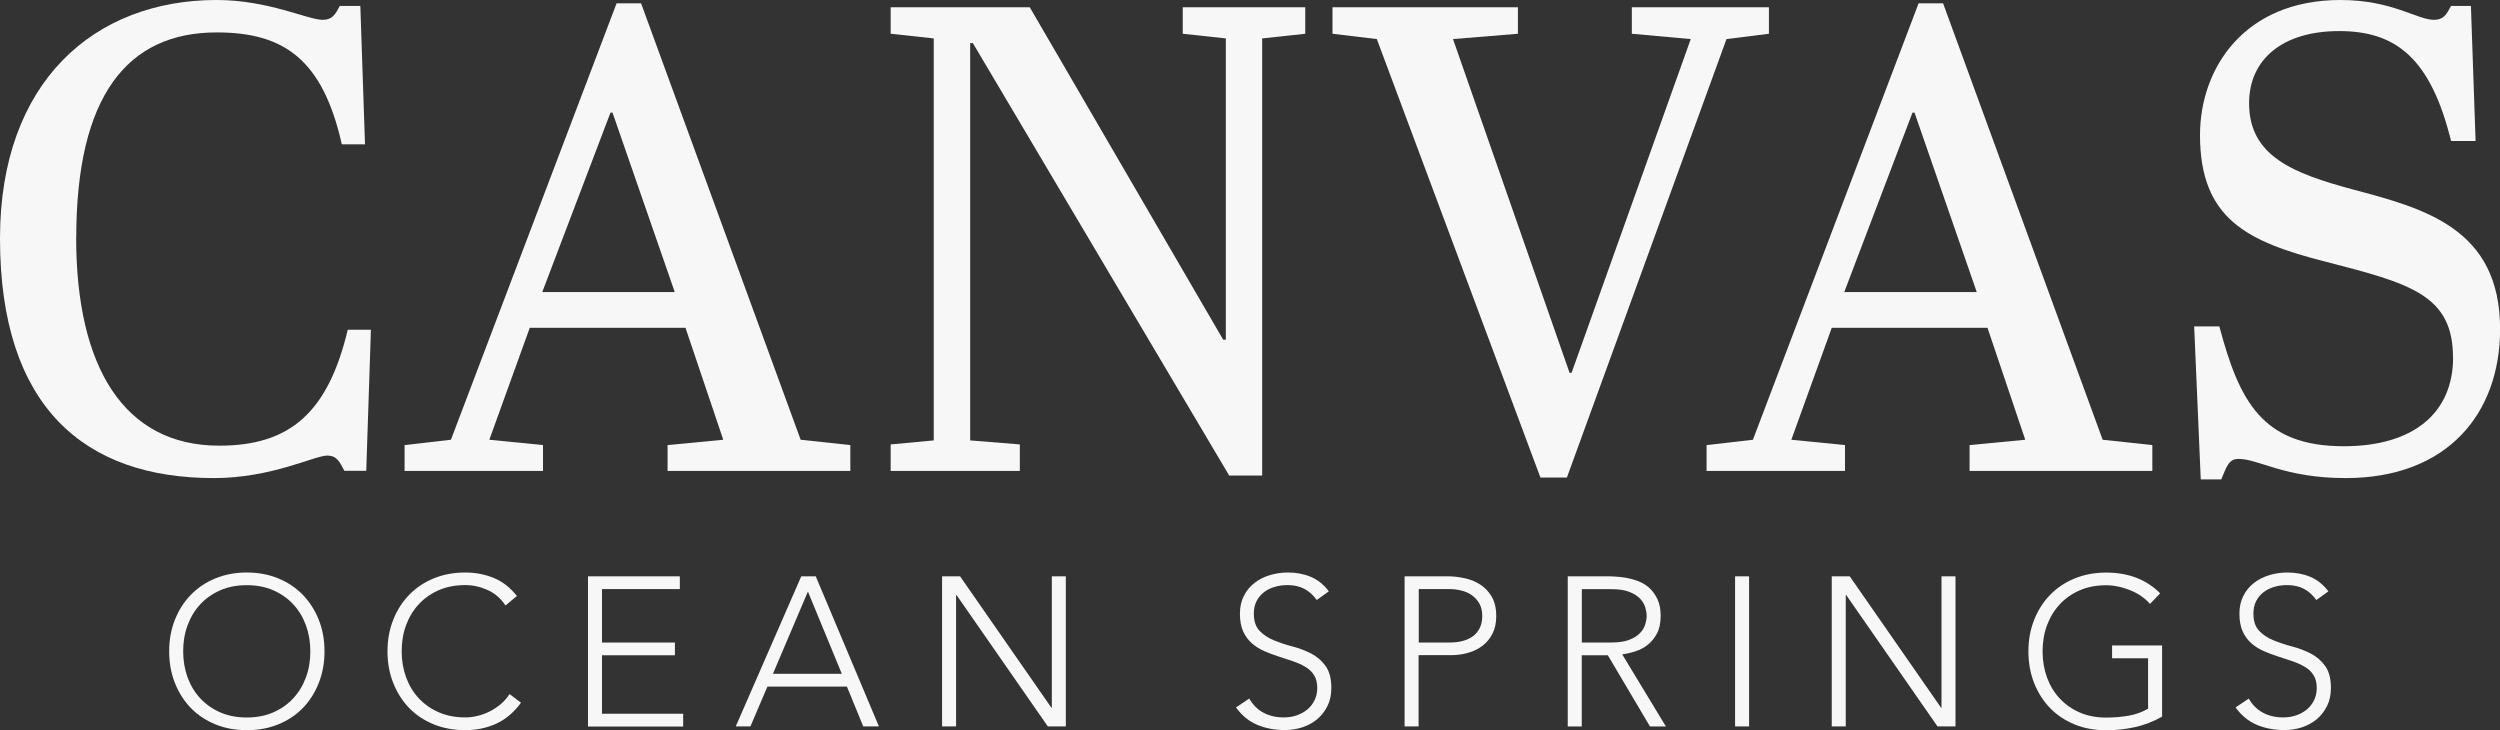
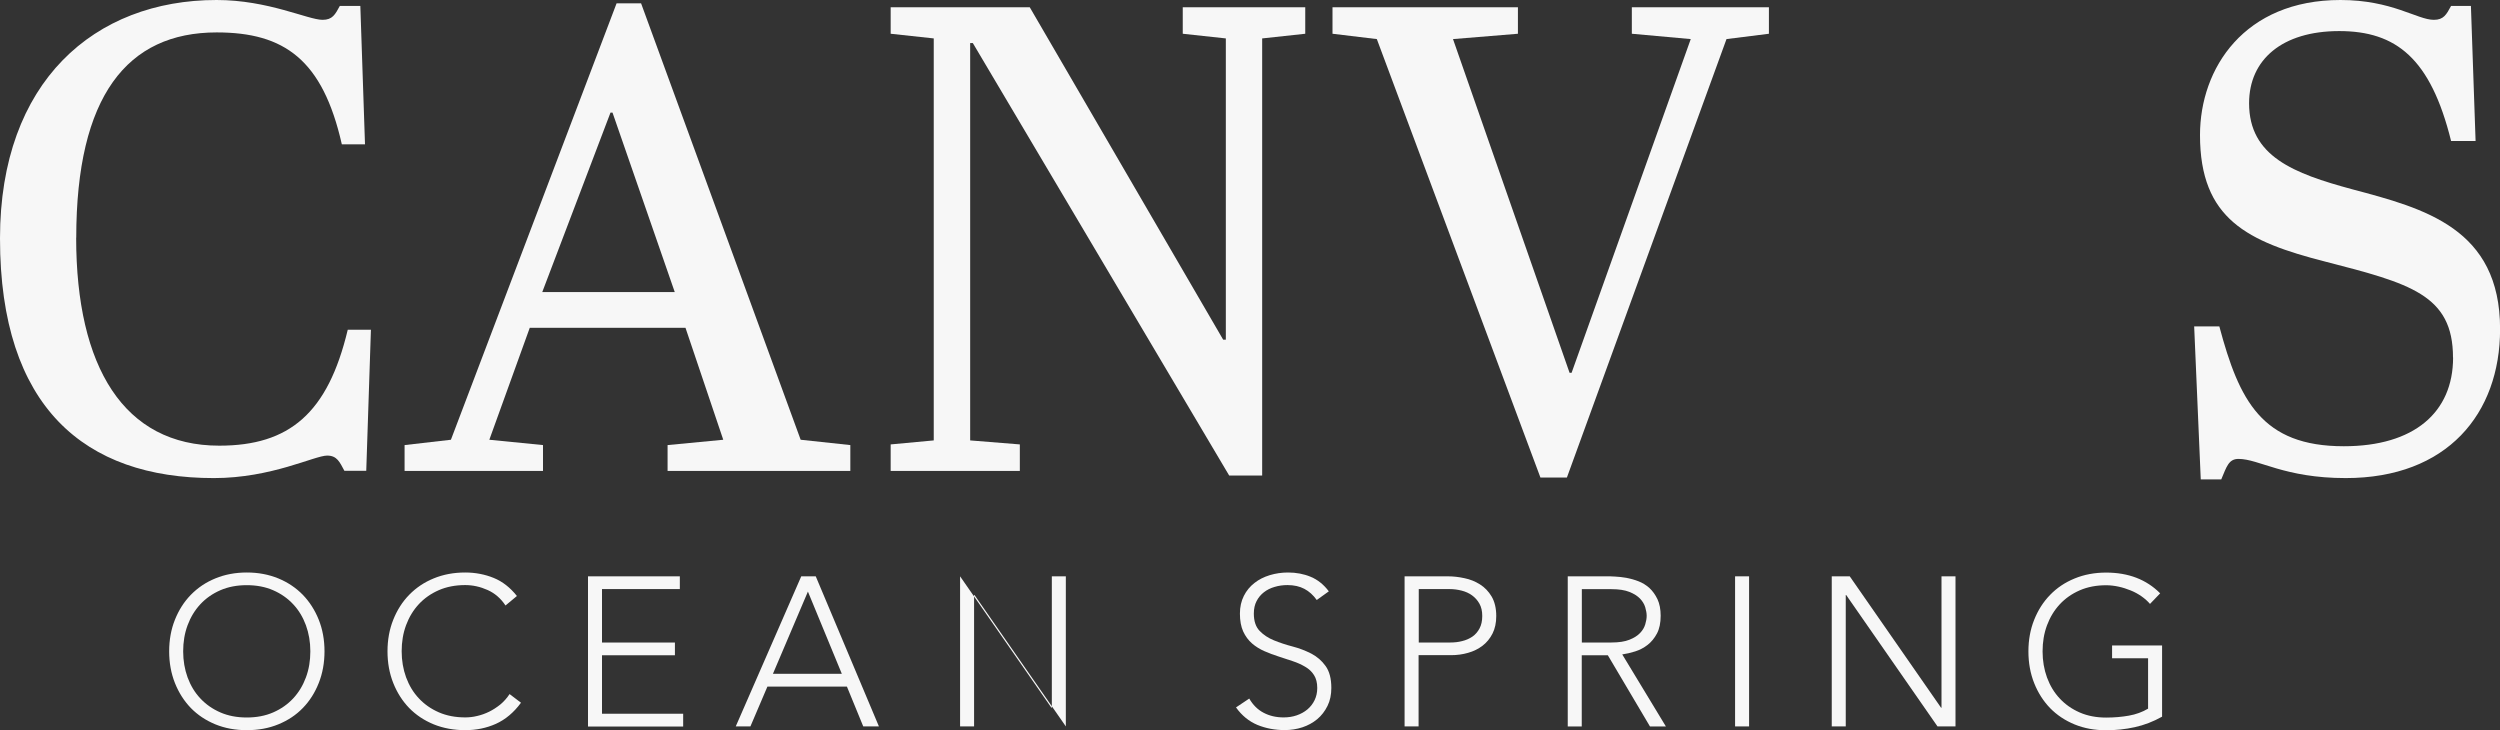
<svg xmlns="http://www.w3.org/2000/svg" id="logos" viewBox="0 0 300 87.62">
  <rect x="0" y="0" width="300" height="87.62" fill="#333333" stroke="none" />
  <defs>
    <style>.cls-1{fill:#f7f7f7;}</style>
  </defs>
  <path class="cls-1" d="m9.14,28.53c0,15.5,5.72,24.95,17.17,24.95,8.42,0,13.03-3.89,15.42-13.91h2.78l-.56,16.93h-2.62c-.56-1.03-.87-1.83-2.07-1.83-1.51,0-6.68,2.7-13.59,2.7C10.17,57.38,0,48.87,0,28.61,0,9.77,11.36,0,25.99,0c6.2,0,10.97,2.38,12.72,2.38,1.19,0,1.51-.64,2.07-1.67h2.46l.56,16.61h-2.78c-2.3-10.17-6.91-13.43-15.02-13.43-10.73,0-16.85,7.63-16.85,24.64Z" />
  <path class="cls-1" d="m82.25,39.34h-18.68l-4.85,13.43,6.44.64v3.1h-16.61v-3.1l5.56-.64L73.99.4h2.94l19.15,52.37,5.96.64v3.1h-21.93v-3.1l6.68-.64-4.53-13.43Zm-17.17-4.29h15.89l-7.47-21.54h-.24l-8.19,21.54Z" />
  <path class="cls-1" d="m151.47,57.06h-3.97L116.74,5.17h-.32v47.68l5.96.48v3.18h-15.5v-3.18l5.17-.48V4.61l-5.17-.56V.87h16.69l23.21,39.89h.32V4.61l-5.17-.56V.87h14.7v3.18l-5.17.56v52.45Z" />
  <path class="cls-1" d="m202.89,4.69l-7.07-.64V.87h16.45v3.18l-5.09.64-19.15,52.61h-3.18l-19.63-52.61-5.32-.64V.87h22.25v3.18l-7.79.64,13.99,40.05h.24l14.3-40.05Z" />
-   <path class="cls-1" d="m238.49,39.34h-18.68l-4.85,13.43,6.44.64v3.1h-16.61v-3.1l5.56-.64L230.23.4h2.94l19.15,52.37,5.96.64v3.1h-21.93v-3.1l6.68-.64-4.53-13.43Zm-17.17-4.29h15.89l-7.47-21.54h-.24l-8.19,21.54Z" />
  <path class="cls-1" d="m294.36,42.91c0-7.55-5.17-8.9-15.34-11.52-9.3-2.38-15.02-5.09-15.02-15.18,0-8.03,5.32-16.21,16.85-16.21,6.2,0,9.22,2.38,11.21,2.38,1.19,0,1.51-.64,2.07-1.67h2.38l.56,16.21h-2.94c-2.46-9.93-6.6-13.19-13.43-13.19s-10.81,3.42-10.81,8.66c0,6.36,5.32,8.42,12.4,10.33,8.66,2.3,17.72,4.69,17.72,16.77,0,10.17-6.36,17.88-18.52,17.88-7.39,0-10.41-2.3-12.87-2.3-1.19,0-1.43.95-2.07,2.46h-2.46l-.79-18.36h3.02c2.38,8.9,5.09,14.38,14.94,14.38,8.42,0,13.11-4.05,13.11-10.65Z" />
  <path class="cls-1" d="m20.3,78.16c0-1.37.23-2.64.69-3.79.46-1.15,1.09-2.15,1.91-2.99s1.79-1.5,2.94-1.97c1.14-.47,2.4-.71,3.78-.71s2.63.24,3.78.71c1.14.47,2.12,1.13,2.94,1.97.81.84,1.45,1.84,1.91,2.99.46,1.15.69,2.42.69,3.79s-.23,2.64-.69,3.8c-.46,1.16-1.09,2.16-1.91,3-.81.84-1.79,1.49-2.94,1.96-1.14.47-2.4.7-3.78.7s-2.63-.23-3.78-.7c-1.14-.47-2.12-1.12-2.94-1.96-.81-.84-1.45-1.84-1.91-3-.46-1.16-.69-2.43-.69-3.8Zm1.68,0c0,1.12.18,2.16.53,3.13.36.97.86,1.81,1.53,2.52.66.71,1.46,1.27,2.4,1.68s2,.61,3.17.61,2.23-.2,3.17-.61c.94-.41,1.74-.97,2.4-1.68.66-.71,1.17-1.55,1.53-2.52.36-.97.53-2.01.53-3.13s-.18-2.16-.53-3.13c-.36-.97-.86-1.81-1.53-2.52-.66-.71-1.46-1.27-2.4-1.68-.94-.41-2-.61-3.17-.61s-2.23.2-3.17.61c-.94.41-1.74.97-2.4,1.68-.66.71-1.17,1.55-1.53,2.52-.36.97-.53,2.01-.53,3.13Z" />
  <path class="cls-1" d="m62.51,84.34c-.86,1.17-1.87,2.01-3,2.52-1.14.51-2.37.76-3.69.76s-2.63-.23-3.78-.7c-1.14-.47-2.12-1.12-2.94-1.96-.81-.84-1.45-1.84-1.91-3-.46-1.16-.69-2.43-.69-3.8s.23-2.64.69-3.79c.46-1.15,1.09-2.15,1.91-2.99s1.79-1.5,2.94-1.97c1.14-.47,2.4-.71,3.78-.71,1.22,0,2.36.22,3.42.65,1.06.43,1.99,1.16,2.79,2.17l-1.37,1.14c-.56-.85-1.28-1.47-2.15-1.86-.87-.39-1.77-.59-2.68-.59-1.17,0-2.23.2-3.17.61-.94.41-1.74.97-2.4,1.68-.66.71-1.17,1.55-1.53,2.52-.36.97-.53,2.01-.53,3.13s.18,2.16.53,3.13c.36.97.86,1.81,1.53,2.52.66.71,1.46,1.27,2.4,1.68s2,.61,3.17.61c.46,0,.93-.05,1.42-.17.49-.11.97-.28,1.44-.51.47-.23.91-.52,1.34-.86.42-.35.8-.77,1.12-1.26l1.37,1.04Z" />
  <path class="cls-1" d="m70.57,69.16h11.01v1.53h-9.34v6.41h8.75v1.53h-8.75v7.02h9.74v1.53h-11.42v-18.01Z" />
  <path class="cls-1" d="m96.16,69.16h1.73l7.58,18.01h-1.88l-1.96-4.78h-9.54l-2.04,4.78h-1.76l7.86-18.01Zm.79,1.83l-4.2,9.87h8.27l-4.07-9.87Z" />
-   <path class="cls-1" d="m113.05,69.16h2.16l10.96,15.77h.05v-15.77h1.68v18.01h-2.16l-10.96-15.77h-.05v15.77h-1.68v-18.01Z" />
+   <path class="cls-1" d="m113.05,69.16h2.16l10.96,15.77h.05v-15.77h1.68v18.01l-10.96-15.77h-.05v15.77h-1.68v-18.01Z" />
  <path class="cls-1" d="m149.91,83.83c.44.76,1.01,1.33,1.72,1.7.7.37,1.5.56,2.4.56.56,0,1.09-.08,1.58-.25.49-.17.92-.41,1.28-.71.36-.31.65-.67.86-1.11.21-.43.32-.92.32-1.46,0-.63-.13-1.14-.39-1.55-.26-.41-.61-.74-1.06-1-.44-.26-.94-.49-1.49-.67-.55-.19-1.12-.37-1.7-.56-.59-.19-1.15-.4-1.7-.64-.55-.24-1.05-.55-1.49-.93-.44-.38-.79-.86-1.06-1.44-.26-.58-.39-1.29-.39-2.14,0-.8.16-1.5.47-2.12.31-.62.74-1.14,1.27-1.55.53-.42,1.15-.73,1.84-.94.7-.21,1.42-.32,2.19-.32.98,0,1.9.17,2.73.52.84.35,1.56.93,2.17,1.74l-1.45,1.04c-.42-.59-.92-1.04-1.49-1.34-.57-.3-1.24-.45-2.02-.45-.54,0-1.06.07-1.55.22-.49.14-.92.36-1.28.64-.36.28-.66.63-.88,1.06-.22.42-.33.92-.33,1.5,0,.9.23,1.59.69,2.07.46.48,1.03.86,1.72,1.14.69.28,1.43.53,2.24.74.81.21,1.55.5,2.24.85.69.36,1.26.85,1.72,1.49.46.64.69,1.51.69,2.63,0,.81-.15,1.54-.46,2.16-.31.63-.72,1.16-1.23,1.59-.52.43-1.12.76-1.79.98-.68.22-1.38.33-2.11.33-1.19,0-2.28-.21-3.28-.62-1-.42-1.86-1.11-2.57-2.1l1.6-1.07Z" />
  <path class="cls-1" d="m168.56,69.16h5.19c.63,0,1.28.07,1.97.22.69.14,1.31.39,1.88.75.57.36,1.03.84,1.4,1.46.36.62.55,1.4.55,2.33,0,.81-.15,1.52-.45,2.11-.3.59-.7,1.08-1.2,1.46-.5.38-1.08.67-1.73.85-.65.19-1.34.28-2.05.28h-3.89v8.55h-1.68v-18.01Zm1.68,7.94h3.82c.47,0,.94-.05,1.4-.17.46-.11.86-.29,1.22-.53.36-.25.64-.57.86-.98.22-.41.33-.91.33-1.5s-.11-1.07-.34-1.48c-.23-.41-.53-.74-.89-1-.36-.26-.78-.45-1.26-.57-.47-.12-.95-.18-1.42-.18h-3.71v6.41Z" />
  <path class="cls-1" d="m188.14,69.16h4.73c.24,0,.56,0,.97.03.41.02.85.07,1.32.15.47.09.96.22,1.45.41.49.19.93.46,1.32.81.39.36.71.81.97,1.35.25.54.38,1.2.38,1.98,0,.86-.15,1.58-.45,2.14-.3.56-.67,1.01-1.12,1.36-.45.35-.95.61-1.49.78-.54.17-1.06.29-1.55.36l5.24,8.65h-1.91l-5.06-8.55h-3.13v8.55h-1.68v-18.01Zm1.68,7.94h3.56c.88,0,1.6-.11,2.15-.33.55-.22.98-.49,1.28-.81.31-.32.51-.67.62-1.04.11-.37.17-.71.17-1.02s-.06-.64-.17-1.02c-.11-.37-.32-.72-.62-1.04-.31-.32-.73-.59-1.28-.81-.55-.22-1.27-.33-2.15-.33h-3.56v6.41Z" />
  <path class="cls-1" d="m208.21,69.16h1.68v18.01h-1.68v-18.01Z" />
  <path class="cls-1" d="m219.81,69.16h2.16l10.96,15.77h.05v-15.77h1.68v18.01h-2.16l-10.96-15.77h-.05v15.77h-1.68v-18.01Z" />
  <path class="cls-1" d="m259.45,86c-1.05.59-2.14,1.01-3.27,1.26-1.13.25-2.28.37-3.45.37-1.37,0-2.63-.23-3.78-.7-1.14-.47-2.12-1.12-2.94-1.96-.81-.84-1.45-1.84-1.91-3-.46-1.16-.69-2.43-.69-3.8s.23-2.64.69-3.79c.46-1.15,1.09-2.15,1.91-2.99.81-.84,1.79-1.5,2.94-1.97,1.14-.47,2.4-.71,3.78-.71,2.68,0,4.84.83,6.49,2.49l-1.22,1.27c-.27-.32-.61-.62-1-.9-.4-.28-.83-.52-1.3-.71-.47-.19-.95-.35-1.46-.46-.51-.11-1.01-.17-1.5-.17-1.17,0-2.23.2-3.17.61-.94.41-1.74.97-2.4,1.68-.66.71-1.17,1.55-1.53,2.52-.36.97-.53,2.01-.53,3.13s.18,2.16.53,3.13c.36.97.86,1.81,1.53,2.52.66.71,1.46,1.27,2.4,1.68s2,.61,3.17.61c.97,0,1.87-.08,2.72-.23.85-.15,1.62-.43,2.31-.84v-6.05h-4.32v-1.53h6v8.55Z" />
-   <path class="cls-1" d="m269.85,83.83c.44.76,1.01,1.33,1.72,1.7.7.37,1.5.56,2.4.56.56,0,1.09-.08,1.58-.25.49-.17.92-.41,1.28-.71.36-.31.65-.67.86-1.11.21-.43.32-.92.32-1.46,0-.63-.13-1.14-.39-1.55-.26-.41-.61-.74-1.06-1-.44-.26-.94-.49-1.49-.67-.55-.19-1.12-.37-1.7-.56-.59-.19-1.15-.4-1.7-.64-.55-.24-1.05-.55-1.49-.93-.44-.38-.79-.86-1.06-1.44-.26-.58-.39-1.29-.39-2.14,0-.8.16-1.5.47-2.12.31-.62.74-1.14,1.27-1.55.53-.42,1.15-.73,1.84-.94.7-.21,1.42-.32,2.19-.32.98,0,1.9.17,2.73.52.84.35,1.56.93,2.18,1.74l-1.45,1.04c-.42-.59-.92-1.04-1.49-1.34-.57-.3-1.24-.45-2.02-.45-.54,0-1.06.07-1.55.22-.49.14-.92.36-1.28.64-.36.28-.66.63-.88,1.06-.22.42-.33.92-.33,1.5,0,.9.23,1.59.69,2.07.46.48,1.03.86,1.72,1.14.69.28,1.43.53,2.24.74.81.21,1.55.5,2.24.85.69.36,1.26.85,1.72,1.49.46.64.69,1.51.69,2.63,0,.81-.15,1.54-.46,2.16-.31.63-.72,1.16-1.23,1.59-.52.43-1.12.76-1.79.98-.68.22-1.38.33-2.11.33-1.19,0-2.28-.21-3.28-.62-1-.42-1.86-1.11-2.57-2.1l1.6-1.07Z" />
</svg>